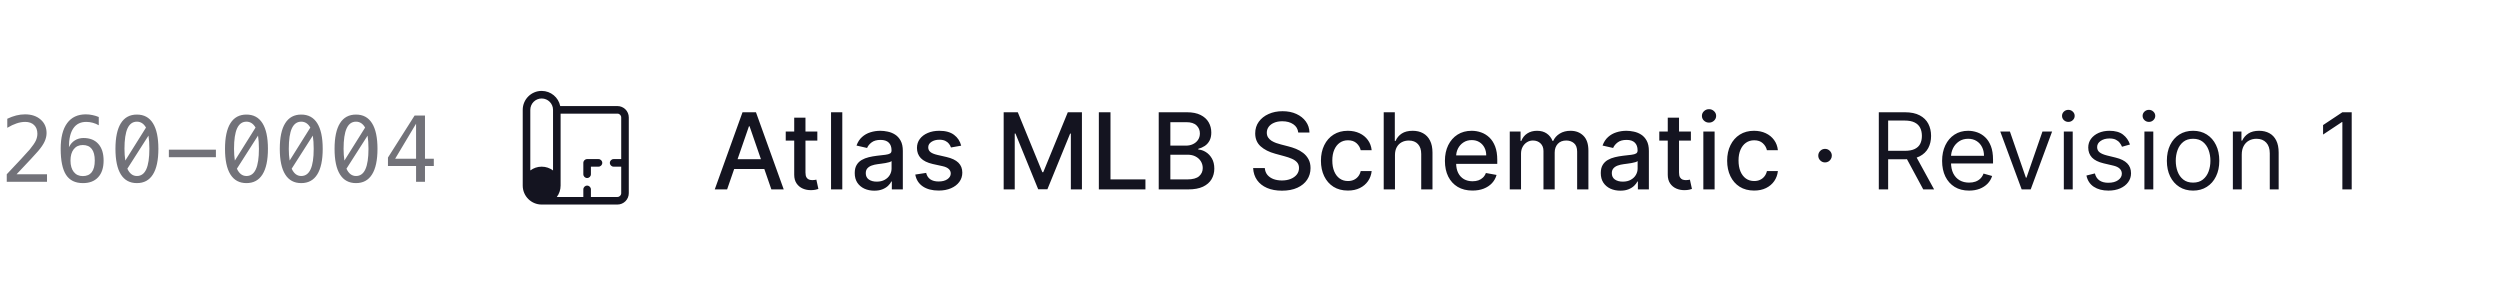
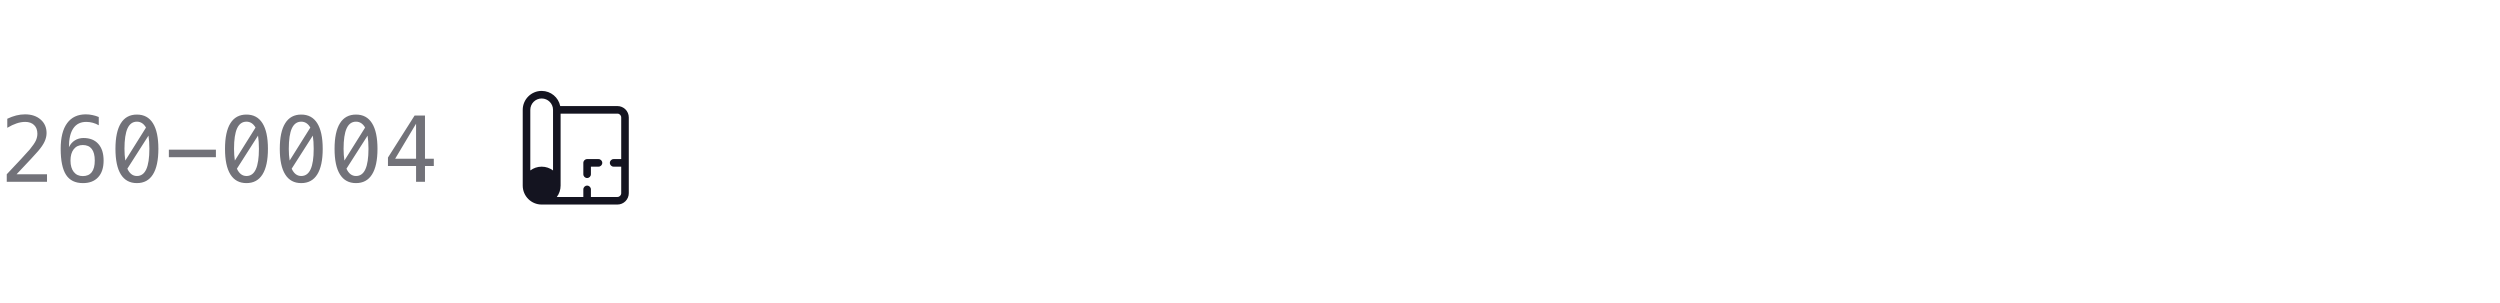
<svg xmlns="http://www.w3.org/2000/svg" width="330" height="40" viewBox="0 0 330 40" fill="none">
  <g clip-path="url(#clip0_145_8263)">
    <path d="M2.186 23.004H6.205V24H0.891V23.004C1.621 22.234 2.26 21.555 2.807 20.965C3.354 20.375 3.73 19.959 3.938 19.717C4.328 19.24 4.592 18.855 4.729 18.562C4.865 18.266 4.934 17.963 4.934 17.654C4.934 17.166 4.789 16.783 4.5 16.506C4.215 16.229 3.822 16.09 3.322 16.09C2.967 16.09 2.594 16.154 2.203 16.283C1.812 16.412 1.398 16.607 0.961 16.869V15.674C1.363 15.482 1.758 15.338 2.145 15.24C2.535 15.143 2.92 15.094 3.299 15.094C4.154 15.094 4.842 15.322 5.361 15.779C5.885 16.232 6.146 16.828 6.146 17.566C6.146 17.941 6.059 18.316 5.883 18.691C5.711 19.066 5.43 19.48 5.039 19.934C4.82 20.188 4.502 20.539 4.084 20.988C3.67 21.438 3.037 22.109 2.186 23.004ZM13.037 15.445V16.535C12.791 16.391 12.529 16.281 12.252 16.207C11.975 16.129 11.685 16.09 11.385 16.09C10.635 16.09 10.066 16.373 9.68 16.939C9.293 17.502 9.1 18.332 9.1 19.43C9.287 19.039 9.547 18.74 9.879 18.533C10.211 18.322 10.592 18.217 11.021 18.217C11.865 18.217 12.518 18.477 12.979 18.996C13.443 19.512 13.676 20.244 13.676 21.193C13.676 22.139 13.438 22.871 12.961 23.391C12.484 23.91 11.815 24.17 10.951 24.17C9.936 24.17 9.191 23.807 8.719 23.08C8.246 22.35 8.01 21.201 8.01 19.635C8.01 18.158 8.293 17.033 8.859 16.26C9.43 15.482 10.254 15.094 11.332 15.094C11.621 15.094 11.91 15.125 12.199 15.188C12.488 15.246 12.768 15.332 13.037 15.445ZM10.928 19.143C10.424 19.143 10.027 19.324 9.738 19.688C9.449 20.051 9.305 20.553 9.305 21.193C9.305 21.834 9.449 22.336 9.738 22.699C10.027 23.062 10.424 23.244 10.928 23.244C11.451 23.244 11.846 23.072 12.111 22.729C12.377 22.381 12.51 21.869 12.51 21.193C12.51 20.514 12.377 20.002 12.111 19.658C11.846 19.314 11.451 19.143 10.928 19.143ZM18.07 15.123C19.004 15.123 19.709 15.504 20.186 16.266C20.666 17.027 20.906 18.154 20.906 19.646C20.906 21.139 20.666 22.266 20.186 23.027C19.709 23.789 19.004 24.17 18.07 24.17C17.137 24.17 16.432 23.789 15.955 23.027C15.479 22.266 15.24 21.139 15.24 19.646C15.24 18.154 15.479 17.027 15.955 16.266C16.432 15.504 17.137 15.123 18.07 15.123ZM18.07 23.232C18.625 23.232 19.037 22.938 19.307 22.348C19.58 21.758 19.717 20.857 19.717 19.646C19.717 19.002 19.678 18.42 19.6 17.9L16.811 22.266C17.104 22.91 17.523 23.232 18.07 23.232ZM18.07 16.061C17.52 16.061 17.107 16.355 16.834 16.945C16.564 17.535 16.43 18.436 16.43 19.646C16.43 20.197 16.467 20.713 16.541 21.193L19.271 16.84C18.975 16.32 18.574 16.061 18.07 16.061ZM22.289 19.758H28.5V20.748H22.289V19.758ZM32.531 15.123C33.465 15.123 34.17 15.504 34.647 16.266C35.127 17.027 35.367 18.154 35.367 19.646C35.367 21.139 35.127 22.266 34.647 23.027C34.17 23.789 33.465 24.17 32.531 24.17C31.598 24.17 30.893 23.789 30.416 23.027C29.939 22.266 29.701 21.139 29.701 19.646C29.701 18.154 29.939 17.027 30.416 16.266C30.893 15.504 31.598 15.123 32.531 15.123ZM32.531 23.232C33.086 23.232 33.498 22.938 33.768 22.348C34.041 21.758 34.178 20.857 34.178 19.646C34.178 19.002 34.139 18.42 34.06 17.9L31.271 22.266C31.564 22.91 31.984 23.232 32.531 23.232ZM32.531 16.061C31.98 16.061 31.568 16.355 31.295 16.945C31.025 17.535 30.891 18.436 30.891 19.646C30.891 20.197 30.928 20.713 31.002 21.193L33.732 16.84C33.435 16.32 33.035 16.061 32.531 16.061ZM39.762 15.123C40.695 15.123 41.4 15.504 41.877 16.266C42.357 17.027 42.598 18.154 42.598 19.646C42.598 21.139 42.357 22.266 41.877 23.027C41.4 23.789 40.695 24.17 39.762 24.17C38.828 24.17 38.123 23.789 37.647 23.027C37.17 22.266 36.932 21.139 36.932 19.646C36.932 18.154 37.17 17.027 37.647 16.266C38.123 15.504 38.828 15.123 39.762 15.123ZM39.762 23.232C40.316 23.232 40.728 22.938 40.998 22.348C41.272 21.758 41.408 20.857 41.408 19.646C41.408 19.002 41.369 18.42 41.291 17.9L38.502 22.266C38.795 22.91 39.215 23.232 39.762 23.232ZM39.762 16.061C39.211 16.061 38.799 16.355 38.525 16.945C38.256 17.535 38.121 18.436 38.121 19.646C38.121 20.197 38.158 20.713 38.232 21.193L40.963 16.84C40.666 16.32 40.266 16.061 39.762 16.061ZM46.992 15.123C47.926 15.123 48.631 15.504 49.107 16.266C49.588 17.027 49.828 18.154 49.828 19.646C49.828 21.139 49.588 22.266 49.107 23.027C48.631 23.789 47.926 24.17 46.992 24.17C46.059 24.17 45.353 23.789 44.877 23.027C44.4 22.266 44.162 21.139 44.162 19.646C44.162 18.154 44.4 17.027 44.877 16.266C45.353 15.504 46.059 15.123 46.992 15.123ZM46.992 23.232C47.547 23.232 47.959 22.938 48.228 22.348C48.502 21.758 48.639 20.857 48.639 19.646C48.639 19.002 48.6 18.42 48.522 17.9L45.732 22.266C46.025 22.91 46.445 23.232 46.992 23.232ZM46.992 16.061C46.441 16.061 46.029 16.355 45.756 16.945C45.486 17.535 45.352 18.436 45.352 19.646C45.352 20.197 45.389 20.713 45.463 21.193L48.193 16.84C47.897 16.32 47.496 16.061 46.992 16.061ZM54.92 16.33L52.16 20.953H54.92V16.33ZM54.727 15.252H56.098V20.953H57.264V21.914H56.098V24H54.92V21.914H51.211V20.795L54.727 15.252Z" fill="#141420" fill-opacity="0.6" />
    <path fill-rule="evenodd" clip-rule="evenodd" d="M70 14.5C70 13.672 70.672 13 71.5 13C72.328 13 73 13.672 73 14.5V22.5C72.582 22.186 72.063 22 71.5 22C70.937 22 70.418 22.186 70 22.5V14.5ZM74 24.5C74 25.063 73.814 25.582 73.5 26H77V25C77 24.724 77.224 24.5 77.5 24.5C77.776 24.5 78 24.724 78 25V26H81.5C81.776 26 82 25.776 82 25.5V22H81C80.724 22 80.5 21.776 80.5 21.5C80.5 21.224 80.724 21 81 21H82V15.5C82 15.224 81.776 15 81.5 15H74V24.5ZM71.5 12C72.71 12 73.718 12.859 73.95 14H81.5C82.328 14 83 14.672 83 15.5V21.5V25.5C83 26.328 82.328 27 81.5 27H77.5H71.5C70.119 27 69 25.881 69 24.5V14.5C69 13.119 70.119 12 71.5 12ZM77.5 21C77.224 21 77 21.224 77 21.5V23C77 23.276 77.224 23.5 77.5 23.5C77.776 23.5 78 23.276 78 23V22H79C79.276 22 79.5 21.776 79.5 21.5C79.5 21.224 79.276 21 79 21H77.5Z" fill="#141420" />
-     <path d="M95.979 25H94.348L98.012 14.818H99.787L103.451 25H101.82L98.942 16.668H98.862L95.979 25ZM96.252 21.013H101.542V22.305H96.252V21.013ZM107.888 17.364V18.557H103.717V17.364H107.888ZM104.836 15.534H106.322V22.758C106.322 23.046 106.365 23.263 106.451 23.409C106.538 23.552 106.649 23.649 106.784 23.702C106.924 23.752 107.074 23.777 107.237 23.777C107.356 23.777 107.461 23.769 107.55 23.752C107.64 23.736 107.709 23.722 107.759 23.712L108.027 24.94C107.941 24.974 107.819 25.007 107.659 25.04C107.5 25.076 107.301 25.096 107.063 25.099C106.672 25.106 106.307 25.037 105.969 24.891C105.631 24.745 105.358 24.519 105.149 24.215C104.94 23.91 104.836 23.527 104.836 23.066V15.534ZM111.183 14.818V25H109.697V14.818H111.183ZM115.405 25.169C114.921 25.169 114.484 25.079 114.093 24.901C113.702 24.718 113.392 24.455 113.163 24.11C112.938 23.765 112.825 23.343 112.825 22.842C112.825 22.412 112.908 22.057 113.074 21.778C113.239 21.5 113.463 21.28 113.745 21.117C114.026 20.955 114.341 20.832 114.689 20.749C115.037 20.666 115.392 20.604 115.753 20.56C116.211 20.507 116.582 20.464 116.867 20.431C117.152 20.395 117.359 20.337 117.488 20.257C117.618 20.178 117.682 20.048 117.682 19.869V19.834C117.682 19.4 117.56 19.064 117.314 18.825C117.072 18.587 116.711 18.467 116.23 18.467C115.73 18.467 115.336 18.578 115.047 18.8C114.762 19.019 114.565 19.263 114.456 19.531L113.059 19.213C113.224 18.749 113.466 18.375 113.784 18.09C114.106 17.801 114.475 17.592 114.893 17.463C115.311 17.331 115.75 17.264 116.211 17.264C116.516 17.264 116.839 17.301 117.18 17.374C117.525 17.443 117.846 17.572 118.145 17.761C118.446 17.95 118.693 18.22 118.885 18.572C119.078 18.92 119.174 19.372 119.174 19.929V25H117.722V23.956H117.662C117.566 24.148 117.422 24.337 117.23 24.523C117.038 24.708 116.791 24.863 116.489 24.985C116.187 25.108 115.826 25.169 115.405 25.169ZM115.728 23.976C116.139 23.976 116.491 23.895 116.782 23.732C117.077 23.57 117.301 23.358 117.453 23.096C117.609 22.831 117.687 22.547 117.687 22.246V21.261C117.634 21.314 117.531 21.364 117.379 21.41C117.23 21.454 117.059 21.492 116.867 21.525C116.675 21.555 116.487 21.583 116.305 21.609C116.123 21.633 115.97 21.652 115.848 21.669C115.559 21.706 115.296 21.767 115.057 21.853C114.822 21.939 114.633 22.063 114.49 22.226C114.351 22.385 114.282 22.597 114.282 22.862C114.282 23.23 114.417 23.509 114.689 23.697C114.961 23.883 115.307 23.976 115.728 23.976ZM126.876 19.228L125.529 19.467C125.472 19.294 125.383 19.13 125.26 18.974C125.141 18.819 124.978 18.691 124.773 18.592C124.567 18.492 124.311 18.442 124.002 18.442C123.581 18.442 123.23 18.537 122.948 18.726C122.667 18.912 122.526 19.152 122.526 19.447C122.526 19.702 122.62 19.907 122.809 20.063C122.998 20.219 123.303 20.347 123.724 20.446L124.937 20.724C125.64 20.887 126.163 21.137 126.508 21.475C126.853 21.813 127.025 22.252 127.025 22.793C127.025 23.25 126.892 23.658 126.627 24.016C126.365 24.37 125.999 24.649 125.529 24.851C125.061 25.053 124.519 25.154 123.903 25.154C123.048 25.154 122.35 24.972 121.81 24.607C121.27 24.239 120.938 23.717 120.816 23.041L122.252 22.822C122.342 23.197 122.526 23.48 122.804 23.673C123.083 23.861 123.445 23.956 123.893 23.956C124.38 23.956 124.77 23.855 125.061 23.653C125.353 23.447 125.499 23.197 125.499 22.902C125.499 22.663 125.409 22.463 125.23 22.3C125.055 22.138 124.785 22.015 124.42 21.933L123.127 21.649C122.415 21.487 121.888 21.228 121.546 20.874C121.208 20.519 121.039 20.07 121.039 19.526C121.039 19.076 121.165 18.681 121.417 18.343C121.669 18.005 122.017 17.741 122.461 17.553C122.905 17.36 123.414 17.264 123.987 17.264C124.813 17.264 125.462 17.443 125.936 17.801C126.41 18.156 126.723 18.631 126.876 19.228ZM132.484 14.818H134.348L137.59 22.733H137.709L140.95 14.818H142.815V25H141.353V17.632H141.259L138.256 24.985H137.043L134.04 17.627H133.945V25H132.484V14.818ZM145.048 25V14.818H146.585V23.678H151.198V25H145.048ZM152.951 25V14.818H156.679C157.402 14.818 158 14.938 158.474 15.176C158.948 15.412 159.303 15.731 159.538 16.136C159.773 16.537 159.891 16.989 159.891 17.493C159.891 17.917 159.813 18.275 159.657 18.567C159.502 18.855 159.293 19.087 159.031 19.263C158.772 19.435 158.487 19.561 158.176 19.641V19.74C158.514 19.757 158.844 19.866 159.165 20.068C159.49 20.267 159.758 20.55 159.971 20.918C160.183 21.286 160.289 21.734 160.289 22.261C160.289 22.781 160.166 23.248 159.921 23.663C159.679 24.074 159.304 24.4 158.797 24.642C158.29 24.881 157.642 25 156.853 25H152.951ZM154.487 23.683H156.704C157.44 23.683 157.967 23.54 158.285 23.255C158.603 22.97 158.762 22.614 158.762 22.186C158.762 21.865 158.681 21.57 158.519 21.301C158.356 21.033 158.124 20.819 157.823 20.66C157.525 20.501 157.17 20.421 156.759 20.421H154.487V23.683ZM154.487 19.223H156.545C156.89 19.223 157.2 19.157 157.475 19.024C157.753 18.892 157.974 18.706 158.136 18.467C158.302 18.225 158.385 17.94 158.385 17.612C158.385 17.191 158.237 16.838 157.942 16.553C157.647 16.268 157.195 16.126 156.585 16.126H154.487V19.223ZM171.369 17.493C171.316 17.022 171.097 16.658 170.713 16.399C170.328 16.137 169.845 16.006 169.261 16.006C168.844 16.006 168.482 16.073 168.177 16.205C167.872 16.334 167.635 16.514 167.466 16.742C167.301 16.968 167.218 17.224 167.218 17.513C167.218 17.755 167.274 17.963 167.387 18.139C167.503 18.315 167.654 18.462 167.839 18.582C168.028 18.698 168.23 18.796 168.446 18.875C168.661 18.951 168.868 19.014 169.067 19.064L170.062 19.322C170.386 19.402 170.72 19.51 171.061 19.646C171.402 19.782 171.719 19.96 172.01 20.183C172.302 20.405 172.537 20.68 172.716 21.008C172.899 21.336 172.99 21.729 172.99 22.186C172.99 22.763 172.841 23.275 172.542 23.722C172.247 24.17 171.818 24.523 171.255 24.781C170.695 25.04 170.017 25.169 169.221 25.169C168.459 25.169 167.8 25.048 167.243 24.806C166.686 24.564 166.25 24.221 165.935 23.777C165.62 23.329 165.446 22.799 165.413 22.186H166.954C166.984 22.554 167.104 22.861 167.312 23.106C167.524 23.348 167.795 23.528 168.123 23.648C168.454 23.764 168.817 23.822 169.211 23.822C169.646 23.822 170.032 23.754 170.37 23.618C170.711 23.479 170.98 23.287 171.175 23.041C171.371 22.793 171.469 22.503 171.469 22.171C171.469 21.87 171.382 21.623 171.21 21.43C171.041 21.238 170.811 21.079 170.519 20.953C170.231 20.827 169.904 20.716 169.54 20.62L168.336 20.292C167.521 20.07 166.875 19.743 166.398 19.312C165.924 18.882 165.687 18.312 165.687 17.602C165.687 17.016 165.846 16.504 166.164 16.066C166.482 15.629 166.913 15.289 167.456 15.047C168 14.802 168.613 14.679 169.296 14.679C169.985 14.679 170.594 14.8 171.121 15.042C171.651 15.284 172.068 15.617 172.373 16.041C172.678 16.462 172.837 16.946 172.851 17.493H171.369ZM177.923 25.154C177.184 25.154 176.547 24.987 176.014 24.652C175.484 24.314 175.076 23.848 174.791 23.255C174.506 22.662 174.363 21.982 174.363 21.217C174.363 20.441 174.509 19.757 174.801 19.163C175.092 18.567 175.503 18.101 176.034 17.766C176.564 17.432 177.189 17.264 177.908 17.264C178.488 17.264 179.005 17.372 179.459 17.587C179.913 17.799 180.279 18.098 180.558 18.482C180.84 18.867 181.007 19.316 181.06 19.829H179.613C179.534 19.472 179.351 19.163 179.066 18.905C178.785 18.646 178.407 18.517 177.933 18.517C177.519 18.517 177.156 18.626 176.844 18.845C176.536 19.061 176.296 19.369 176.123 19.77C175.951 20.168 175.865 20.638 175.865 21.182C175.865 21.739 175.949 22.219 176.118 22.624C176.287 23.028 176.526 23.341 176.834 23.563C177.146 23.785 177.512 23.896 177.933 23.896C178.215 23.896 178.47 23.845 178.699 23.742C178.931 23.636 179.124 23.485 179.28 23.29C179.439 23.094 179.55 22.859 179.613 22.584H181.06C181.007 23.078 180.846 23.518 180.578 23.906C180.309 24.294 179.95 24.599 179.499 24.821C179.051 25.043 178.526 25.154 177.923 25.154ZM184.136 20.466V25H182.65V14.818H184.116V18.607H184.211C184.39 18.195 184.663 17.869 185.031 17.627C185.399 17.385 185.88 17.264 186.473 17.264C186.997 17.264 187.454 17.372 187.845 17.587C188.239 17.803 188.544 18.124 188.76 18.552C188.979 18.976 189.088 19.506 189.088 20.143V25H187.601V20.322C187.601 19.762 187.457 19.327 187.169 19.019C186.881 18.708 186.479 18.552 185.966 18.552C185.614 18.552 185.3 18.626 185.021 18.776C184.746 18.925 184.529 19.143 184.37 19.432C184.214 19.717 184.136 20.062 184.136 20.466ZM194.363 25.154C193.61 25.154 192.962 24.993 192.419 24.672C191.879 24.347 191.461 23.891 191.166 23.305C190.874 22.715 190.729 22.024 190.729 21.232C190.729 20.449 190.874 19.76 191.166 19.163C191.461 18.567 191.872 18.101 192.399 17.766C192.929 17.432 193.549 17.264 194.258 17.264C194.689 17.264 195.107 17.335 195.511 17.478C195.916 17.62 196.278 17.844 196.6 18.149C196.921 18.454 197.175 18.85 197.361 19.337C197.546 19.821 197.639 20.41 197.639 21.102V21.629H191.569V20.516H196.182C196.182 20.125 196.103 19.778 195.944 19.477C195.785 19.172 195.561 18.931 195.273 18.756C194.988 18.58 194.653 18.492 194.268 18.492C193.851 18.492 193.486 18.595 193.175 18.8C192.866 19.003 192.628 19.268 192.459 19.596C192.293 19.921 192.21 20.274 192.21 20.655V21.525C192.21 22.035 192.3 22.47 192.479 22.827C192.661 23.185 192.914 23.459 193.239 23.648C193.564 23.833 193.943 23.926 194.378 23.926C194.659 23.926 194.916 23.886 195.148 23.807C195.38 23.724 195.581 23.601 195.75 23.439C195.919 23.276 196.048 23.076 196.138 22.837L197.545 23.091C197.432 23.505 197.23 23.868 196.938 24.18C196.65 24.488 196.287 24.728 195.849 24.901C195.415 25.07 194.92 25.154 194.363 25.154ZM199.288 25V17.364H200.715V18.607H200.81C200.969 18.186 201.229 17.858 201.59 17.622C201.951 17.384 202.384 17.264 202.888 17.264C203.398 17.264 203.826 17.384 204.17 17.622C204.518 17.861 204.775 18.189 204.941 18.607H205.021C205.203 18.199 205.493 17.874 205.891 17.632C206.288 17.387 206.762 17.264 207.312 17.264C208.005 17.264 208.57 17.481 209.008 17.916C209.449 18.35 209.669 19.004 209.669 19.879V25H208.183V20.018C208.183 19.501 208.042 19.127 207.76 18.895C207.478 18.663 207.142 18.547 206.751 18.547C206.267 18.547 205.891 18.696 205.622 18.994C205.354 19.289 205.219 19.669 205.219 20.133V25H203.738V19.924C203.738 19.51 203.609 19.177 203.35 18.925C203.092 18.673 202.755 18.547 202.341 18.547C202.059 18.547 201.799 18.621 201.56 18.771C201.325 18.916 201.134 19.12 200.989 19.382C200.846 19.644 200.775 19.947 200.775 20.292V25H199.288ZM213.884 25.169C213.4 25.169 212.962 25.079 212.571 24.901C212.18 24.718 211.87 24.455 211.642 24.11C211.416 23.765 211.303 23.343 211.303 22.842C211.303 22.412 211.386 22.057 211.552 21.778C211.718 21.5 211.941 21.28 212.223 21.117C212.505 20.955 212.82 20.832 213.168 20.749C213.516 20.666 213.87 20.604 214.232 20.56C214.689 20.507 215.06 20.464 215.345 20.431C215.63 20.395 215.838 20.337 215.967 20.257C216.096 20.178 216.161 20.048 216.161 19.869V19.834C216.161 19.4 216.038 19.064 215.793 18.825C215.551 18.587 215.19 18.467 214.709 18.467C214.209 18.467 213.814 18.578 213.526 18.8C213.241 19.019 213.044 19.263 212.934 19.531L211.537 19.213C211.703 18.749 211.945 18.375 212.263 18.09C212.584 17.801 212.954 17.592 213.372 17.463C213.789 17.331 214.228 17.264 214.689 17.264C214.994 17.264 215.317 17.301 215.659 17.374C216.003 17.443 216.325 17.572 216.623 17.761C216.925 17.95 217.172 18.22 217.364 18.572C217.556 18.92 217.652 19.372 217.652 19.929V25H216.2V23.956H216.141C216.045 24.148 215.901 24.337 215.708 24.523C215.516 24.708 215.269 24.863 214.968 24.985C214.666 25.108 214.305 25.169 213.884 25.169ZM214.207 23.976C214.618 23.976 214.969 23.895 215.261 23.732C215.556 23.57 215.78 23.358 215.932 23.096C216.088 22.831 216.166 22.547 216.166 22.246V21.261C216.113 21.314 216.01 21.364 215.857 21.41C215.708 21.454 215.538 21.492 215.345 21.525C215.153 21.555 214.966 21.583 214.784 21.609C214.601 21.633 214.449 21.652 214.326 21.669C214.038 21.706 213.774 21.767 213.536 21.853C213.3 21.939 213.111 22.063 212.969 22.226C212.83 22.385 212.76 22.597 212.76 22.862C212.76 23.23 212.896 23.509 213.168 23.697C213.44 23.883 213.786 23.976 214.207 23.976ZM223.197 17.364V18.557H219.026V17.364H223.197ZM220.144 15.534H221.631V22.758C221.631 23.046 221.674 23.263 221.76 23.409C221.846 23.552 221.957 23.649 222.093 23.702C222.232 23.752 222.383 23.777 222.545 23.777C222.665 23.777 222.769 23.769 222.859 23.752C222.948 23.736 223.018 23.722 223.067 23.712L223.336 24.94C223.25 24.974 223.127 25.007 222.968 25.04C222.809 25.076 222.61 25.096 222.371 25.099C221.98 25.106 221.616 25.037 221.278 24.891C220.94 24.745 220.666 24.519 220.457 24.215C220.249 23.91 220.144 23.527 220.144 23.066V15.534ZM224.841 25V17.364H226.328V25H224.841ZM225.592 16.185C225.333 16.185 225.111 16.099 224.926 15.927C224.743 15.751 224.652 15.542 224.652 15.3C224.652 15.055 224.743 14.846 224.926 14.674C225.111 14.498 225.333 14.411 225.592 14.411C225.85 14.411 226.071 14.498 226.253 14.674C226.439 14.846 226.531 15.055 226.531 15.3C226.531 15.542 226.439 15.751 226.253 15.927C226.071 16.099 225.85 16.185 225.592 16.185ZM231.544 25.154C230.805 25.154 230.169 24.987 229.635 24.652C229.105 24.314 228.697 23.848 228.412 23.255C228.127 22.662 227.984 21.982 227.984 21.217C227.984 20.441 228.13 19.757 228.422 19.163C228.714 18.567 229.125 18.101 229.655 17.766C230.185 17.432 230.81 17.264 231.529 17.264C232.109 17.264 232.626 17.372 233.08 17.587C233.534 17.799 233.901 18.098 234.179 18.482C234.461 18.867 234.628 19.316 234.681 19.829H233.234C233.155 19.472 232.973 19.163 232.688 18.905C232.406 18.646 232.028 18.517 231.554 18.517C231.14 18.517 230.777 18.626 230.465 18.845C230.157 19.061 229.917 19.369 229.744 19.77C229.572 20.168 229.486 20.638 229.486 21.182C229.486 21.739 229.57 22.219 229.739 22.624C229.908 23.028 230.147 23.341 230.455 23.563C230.767 23.785 231.133 23.896 231.554 23.896C231.836 23.896 232.091 23.845 232.32 23.742C232.552 23.636 232.746 23.485 232.901 23.29C233.06 23.094 233.171 22.859 233.234 22.584H234.681C234.628 23.078 234.467 23.518 234.199 23.906C233.93 24.294 233.571 24.599 233.12 24.821C232.673 25.043 232.147 25.154 231.544 25.154ZM240.906 21.44C240.66 21.44 240.45 21.352 240.274 21.177C240.098 21.001 240.011 20.791 240.011 20.546C240.011 20.3 240.098 20.09 240.274 19.914C240.45 19.738 240.66 19.651 240.906 19.651C241.151 19.651 241.361 19.738 241.537 19.914C241.713 20.09 241.8 20.3 241.8 20.546C241.8 20.708 241.759 20.857 241.676 20.993C241.597 21.129 241.489 21.238 241.353 21.321C241.22 21.401 241.071 21.44 240.906 21.44ZM248.002 25V14.818H251.443C252.238 14.818 252.891 14.954 253.402 15.226C253.912 15.494 254.29 15.864 254.535 16.334C254.78 16.805 254.903 17.34 254.903 17.94C254.903 18.54 254.78 19.072 254.535 19.536C254.29 20 253.914 20.365 253.407 20.63C252.9 20.892 252.252 21.023 251.463 21.023H248.679V19.909H251.423C251.967 19.909 252.404 19.829 252.735 19.671C253.07 19.511 253.312 19.286 253.461 18.994C253.614 18.699 253.69 18.348 253.69 17.94C253.69 17.533 253.614 17.176 253.461 16.871C253.309 16.567 253.065 16.331 252.73 16.166C252.396 15.996 251.953 15.912 251.403 15.912H249.235V25H248.002ZM252.795 20.426L255.301 25H253.869L251.403 20.426H252.795ZM259.918 25.159C259.182 25.159 258.548 24.997 258.014 24.672C257.484 24.344 257.074 23.886 256.786 23.3C256.501 22.71 256.358 22.024 256.358 21.241C256.358 20.459 256.501 19.77 256.786 19.173C257.074 18.573 257.475 18.106 257.989 17.771C258.506 17.433 259.109 17.264 259.799 17.264C260.197 17.264 260.589 17.331 260.977 17.463C261.365 17.596 261.718 17.811 262.036 18.109C262.354 18.404 262.608 18.796 262.797 19.283C262.986 19.77 263.08 20.37 263.08 21.082V21.579H257.194V20.565H261.887C261.887 20.134 261.801 19.75 261.628 19.412C261.459 19.074 261.217 18.807 260.903 18.611C260.591 18.416 260.223 18.318 259.799 18.318C259.331 18.318 258.927 18.434 258.586 18.666C258.248 18.895 257.988 19.193 257.805 19.561C257.623 19.929 257.532 20.323 257.532 20.744V21.421C257.532 21.997 257.631 22.486 257.83 22.887C258.032 23.285 258.312 23.588 258.67 23.797C259.028 24.002 259.444 24.105 259.918 24.105C260.226 24.105 260.505 24.062 260.753 23.976C261.005 23.886 261.222 23.754 261.405 23.578C261.587 23.399 261.728 23.177 261.827 22.912L262.961 23.23C262.841 23.615 262.641 23.953 262.359 24.244C262.077 24.533 261.729 24.758 261.315 24.921C260.901 25.079 260.435 25.159 259.918 25.159ZM270.877 17.364L268.053 25H266.86L264.036 17.364H265.309L267.417 23.449H267.496L269.604 17.364H270.877ZM272.425 25V17.364H273.599V25H272.425ZM273.022 16.091C272.793 16.091 272.596 16.013 272.43 15.857C272.268 15.701 272.187 15.514 272.187 15.296C272.187 15.077 272.268 14.889 272.43 14.734C272.596 14.578 272.793 14.5 273.022 14.5C273.251 14.5 273.446 14.578 273.609 14.734C273.774 14.889 273.857 15.077 273.857 15.296C273.857 15.514 273.774 15.701 273.609 15.857C273.446 16.013 273.251 16.091 273.022 16.091ZM281.157 19.074L280.103 19.372C280.037 19.197 279.939 19.026 279.809 18.86C279.684 18.691 279.511 18.552 279.292 18.442C279.074 18.333 278.794 18.278 278.452 18.278C277.985 18.278 277.595 18.386 277.284 18.602C276.976 18.814 276.822 19.084 276.822 19.412C276.822 19.704 276.928 19.934 277.14 20.103C277.352 20.272 277.683 20.413 278.134 20.526L279.268 20.804C279.95 20.97 280.459 21.223 280.794 21.565C281.129 21.903 281.296 22.338 281.296 22.872C281.296 23.31 281.17 23.701 280.918 24.046C280.67 24.39 280.322 24.662 279.874 24.861C279.427 25.06 278.906 25.159 278.313 25.159C277.534 25.159 276.89 24.99 276.379 24.652C275.869 24.314 275.546 23.82 275.41 23.171L276.523 22.892C276.629 23.303 276.83 23.611 277.125 23.817C277.423 24.022 277.813 24.125 278.293 24.125C278.84 24.125 279.274 24.009 279.596 23.777C279.921 23.542 280.083 23.26 280.083 22.932C280.083 22.667 279.99 22.445 279.805 22.266C279.619 22.083 279.334 21.947 278.949 21.858L277.677 21.56C276.977 21.394 276.464 21.137 276.135 20.789C275.811 20.438 275.648 19.999 275.648 19.472C275.648 19.041 275.769 18.66 276.011 18.328C276.256 17.997 276.59 17.736 277.01 17.548C277.435 17.359 277.915 17.264 278.452 17.264C279.208 17.264 279.801 17.43 280.232 17.761C280.666 18.093 280.974 18.53 281.157 19.074ZM283.062 25V17.364H284.235V25H283.062ZM283.659 16.091C283.43 16.091 283.233 16.013 283.067 15.857C282.905 15.701 282.824 15.514 282.824 15.296C282.824 15.077 282.905 14.889 283.067 14.734C283.233 14.578 283.43 14.5 283.659 14.5C283.887 14.5 284.083 14.578 284.245 14.734C284.411 14.889 284.494 15.077 284.494 15.296C284.494 15.514 284.411 15.701 284.245 15.857C284.083 16.013 283.887 16.091 283.659 16.091ZM289.487 25.159C288.797 25.159 288.192 24.995 287.672 24.667C287.155 24.339 286.751 23.88 286.459 23.29C286.171 22.7 286.026 22.01 286.026 21.222C286.026 20.426 286.171 19.732 286.459 19.139C286.751 18.545 287.155 18.084 287.672 17.756C288.192 17.428 288.797 17.264 289.487 17.264C290.176 17.264 290.779 17.428 291.296 17.756C291.817 18.084 292.221 18.545 292.509 19.139C292.801 19.732 292.947 20.426 292.947 21.222C292.947 22.01 292.801 22.7 292.509 23.29C292.221 23.88 291.817 24.339 291.296 24.667C290.779 24.995 290.176 25.159 289.487 25.159ZM289.487 24.105C290.01 24.105 290.441 23.971 290.779 23.702C291.117 23.434 291.368 23.081 291.53 22.643C291.692 22.206 291.774 21.732 291.774 21.222C291.774 20.711 291.692 20.236 291.53 19.795C291.368 19.354 291.117 18.998 290.779 18.726C290.441 18.454 290.01 18.318 289.487 18.318C288.963 18.318 288.532 18.454 288.194 18.726C287.856 18.998 287.606 19.354 287.443 19.795C287.281 20.236 287.2 20.711 287.2 21.222C287.2 21.732 287.281 22.206 287.443 22.643C287.606 23.081 287.856 23.434 288.194 23.702C288.532 23.971 288.963 24.105 289.487 24.105ZM295.911 20.406V25H294.738V17.364H295.871V18.557H295.971C296.15 18.169 296.422 17.858 296.786 17.622C297.151 17.384 297.621 17.264 298.198 17.264C298.715 17.264 299.168 17.37 299.555 17.582C299.943 17.791 300.245 18.109 300.46 18.537C300.676 18.961 300.783 19.498 300.783 20.148V25H299.61V20.227C299.61 19.627 299.454 19.16 299.143 18.825C298.831 18.487 298.404 18.318 297.86 18.318C297.486 18.318 297.151 18.399 296.856 18.562C296.564 18.724 296.334 18.961 296.165 19.273C295.996 19.584 295.911 19.962 295.911 20.406ZM310.425 14.818V25H309.192V16.111H309.132L306.646 17.761V16.509L309.192 14.818H310.425Z" fill="#141420" />
  </g>
  <defs>
    <clipPath id="clip0_145_8263">
      <rect width="313" height="30" fill="white" transform="translate(0 5)" />
    </clipPath>
  </defs>
</svg>